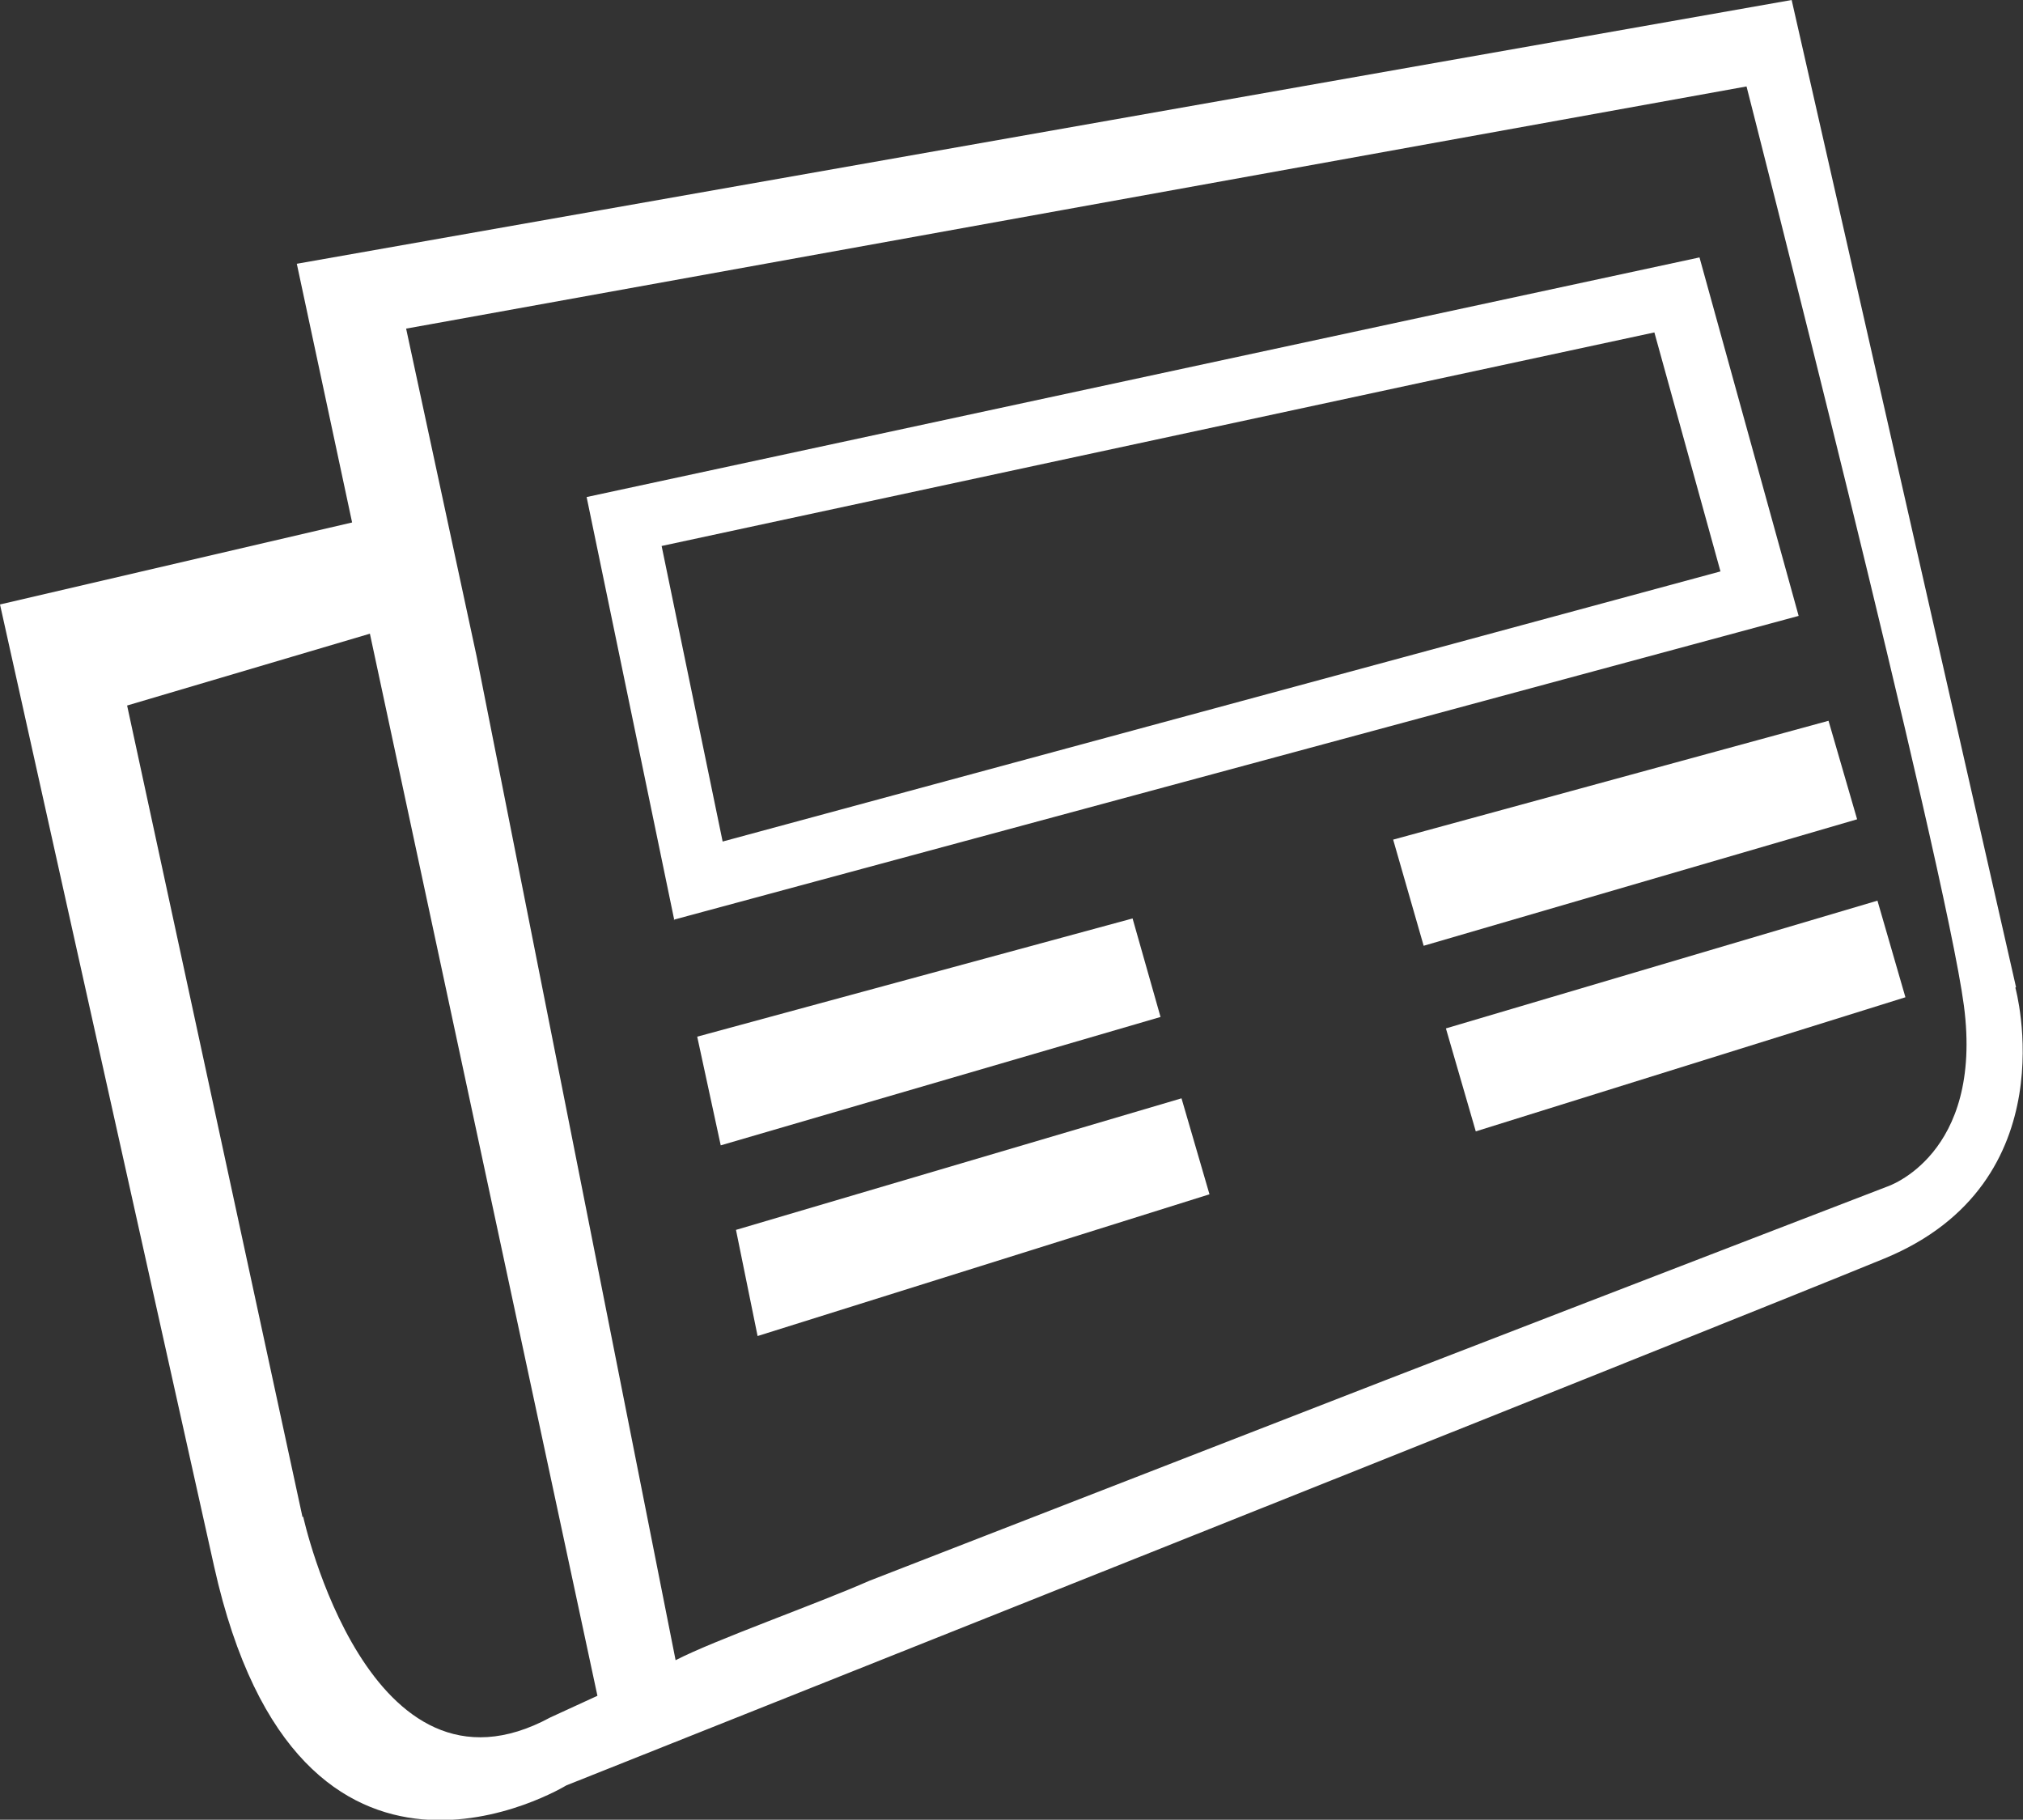
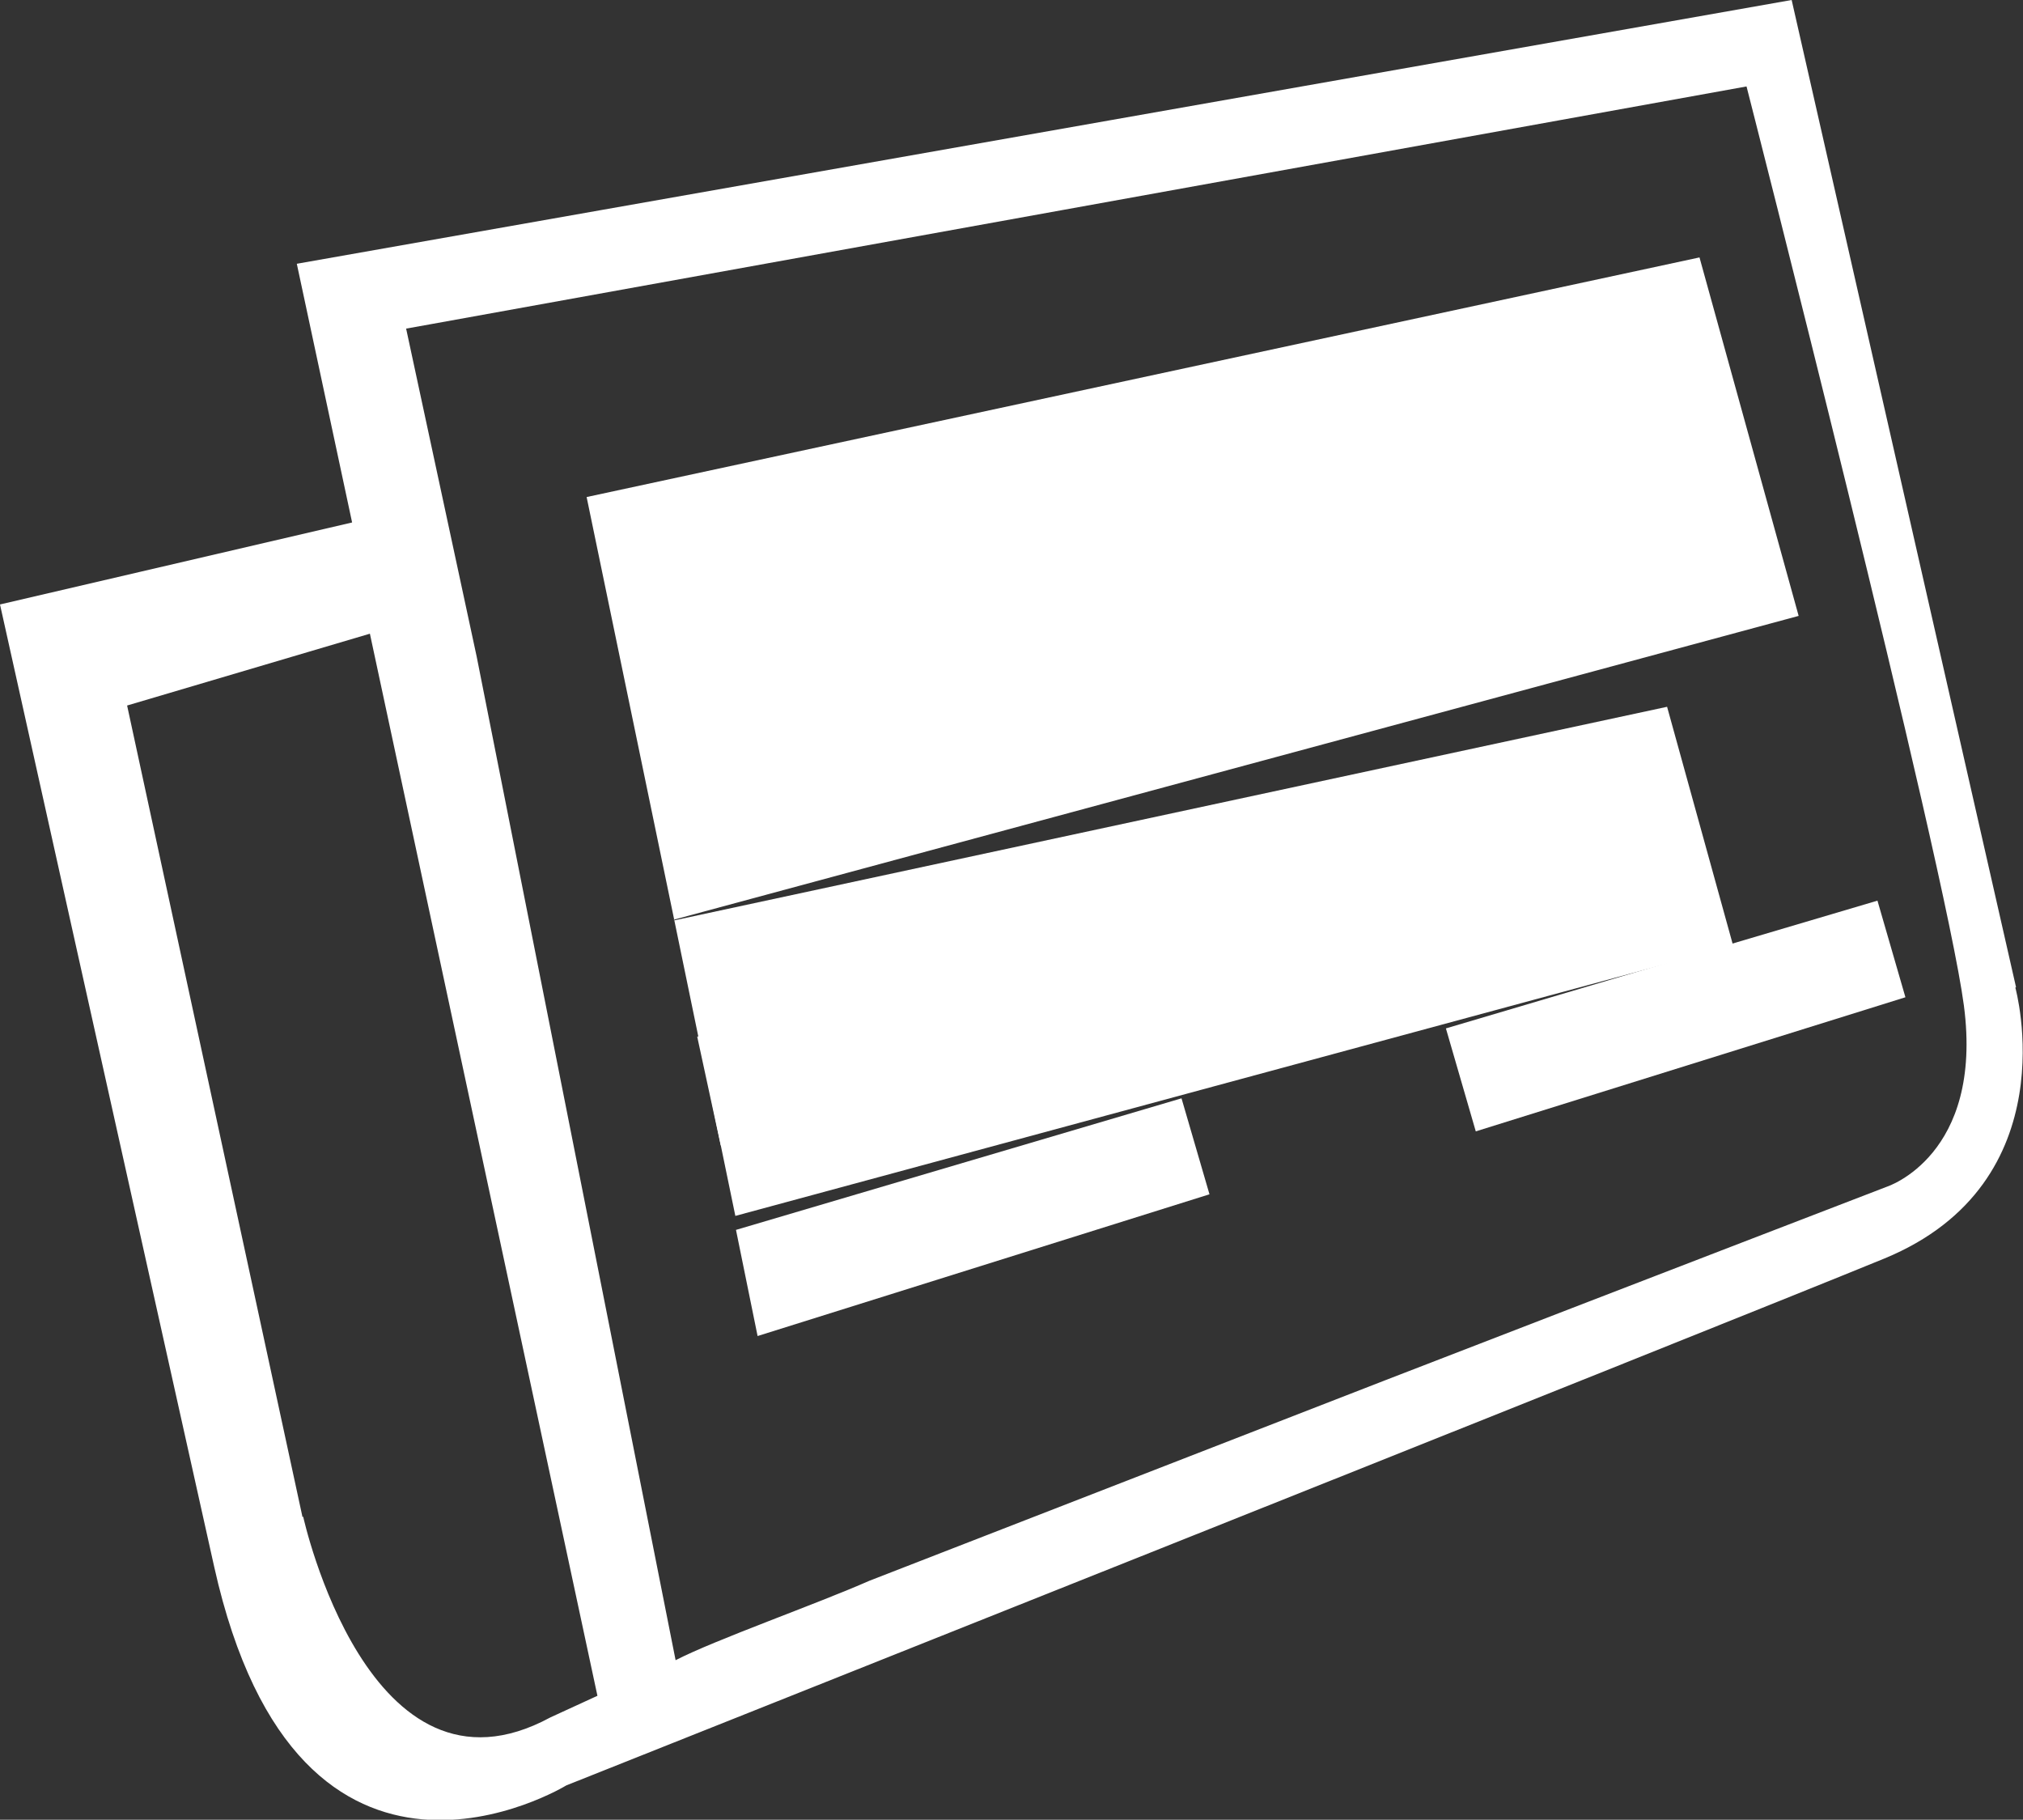
<svg xmlns="http://www.w3.org/2000/svg" id="Layer_1" viewBox="0 0 31.83 28.63">
  <rect x="0" y="0" width="31.83" height="28.63" fill="#333333" stroke="none" />
  <defs>
    <style>.cls-1{fill:#ffffff;}</style>
  </defs>
  <path class="cls-1" d="M31.72,15.53L28.19,0,4.67,4.15l.87,4.07-5.54,1.29s2.03,9.13,3.37,15.14c1.34,6.01,5.54,3.44,5.54,3.44,0,0,18.01-7.17,20.74-8.29,2.91-1.2,2.06-4.26,2.06-4.26ZM4.76,23.87L2,11.1l3.82-1.13,3.58,16.71-.74.34c-2.86,1.55-3.89-3.16-3.89-3.16ZM29.69,18.67s-3.9,1.5-7.88,3.04l-8.13,3.16c-.84.37-2.43.93-3.05,1.25l-3.13-15.79-1.11-5.16.39-.07L27.48,1.36s3.12,12.2,3.42,14.46c.31,2.36-1.21,2.85-1.21,2.85Z" />
-   <polygon class="cls-1" points="28.77 11.34 21.92 13.21 22.4 14.88 29.22 12.89 28.77 11.34" />
  <polygon class="cls-1" points="22.75 16.18 23.22 17.8 29.98 15.69 29.54 14.17 22.75 16.18" />
  <polygon class="cls-1" points="17.82 14.45 10.97 16.31 11.34 18.02 18.26 16 17.82 14.45" />
  <polygon class="cls-1" points="11.58 19.35 11.92 21.02 19.03 18.79 18.59 17.28 11.58 19.35" />
-   <path class="cls-1" d="M10.61,14.48l-1.38-6.66,17.51-3.77,1.56,5.64-17.7,4.78ZM10.41,8.59l.96,4.65,15.7-4.25-1.04-3.76-15.62,3.36Z" />
+   <path class="cls-1" d="M10.61,14.48l-1.38-6.66,17.51-3.77,1.56,5.64-17.7,4.78Zl.96,4.65,15.7-4.25-1.04-3.76-15.62,3.36Z" />
</svg>